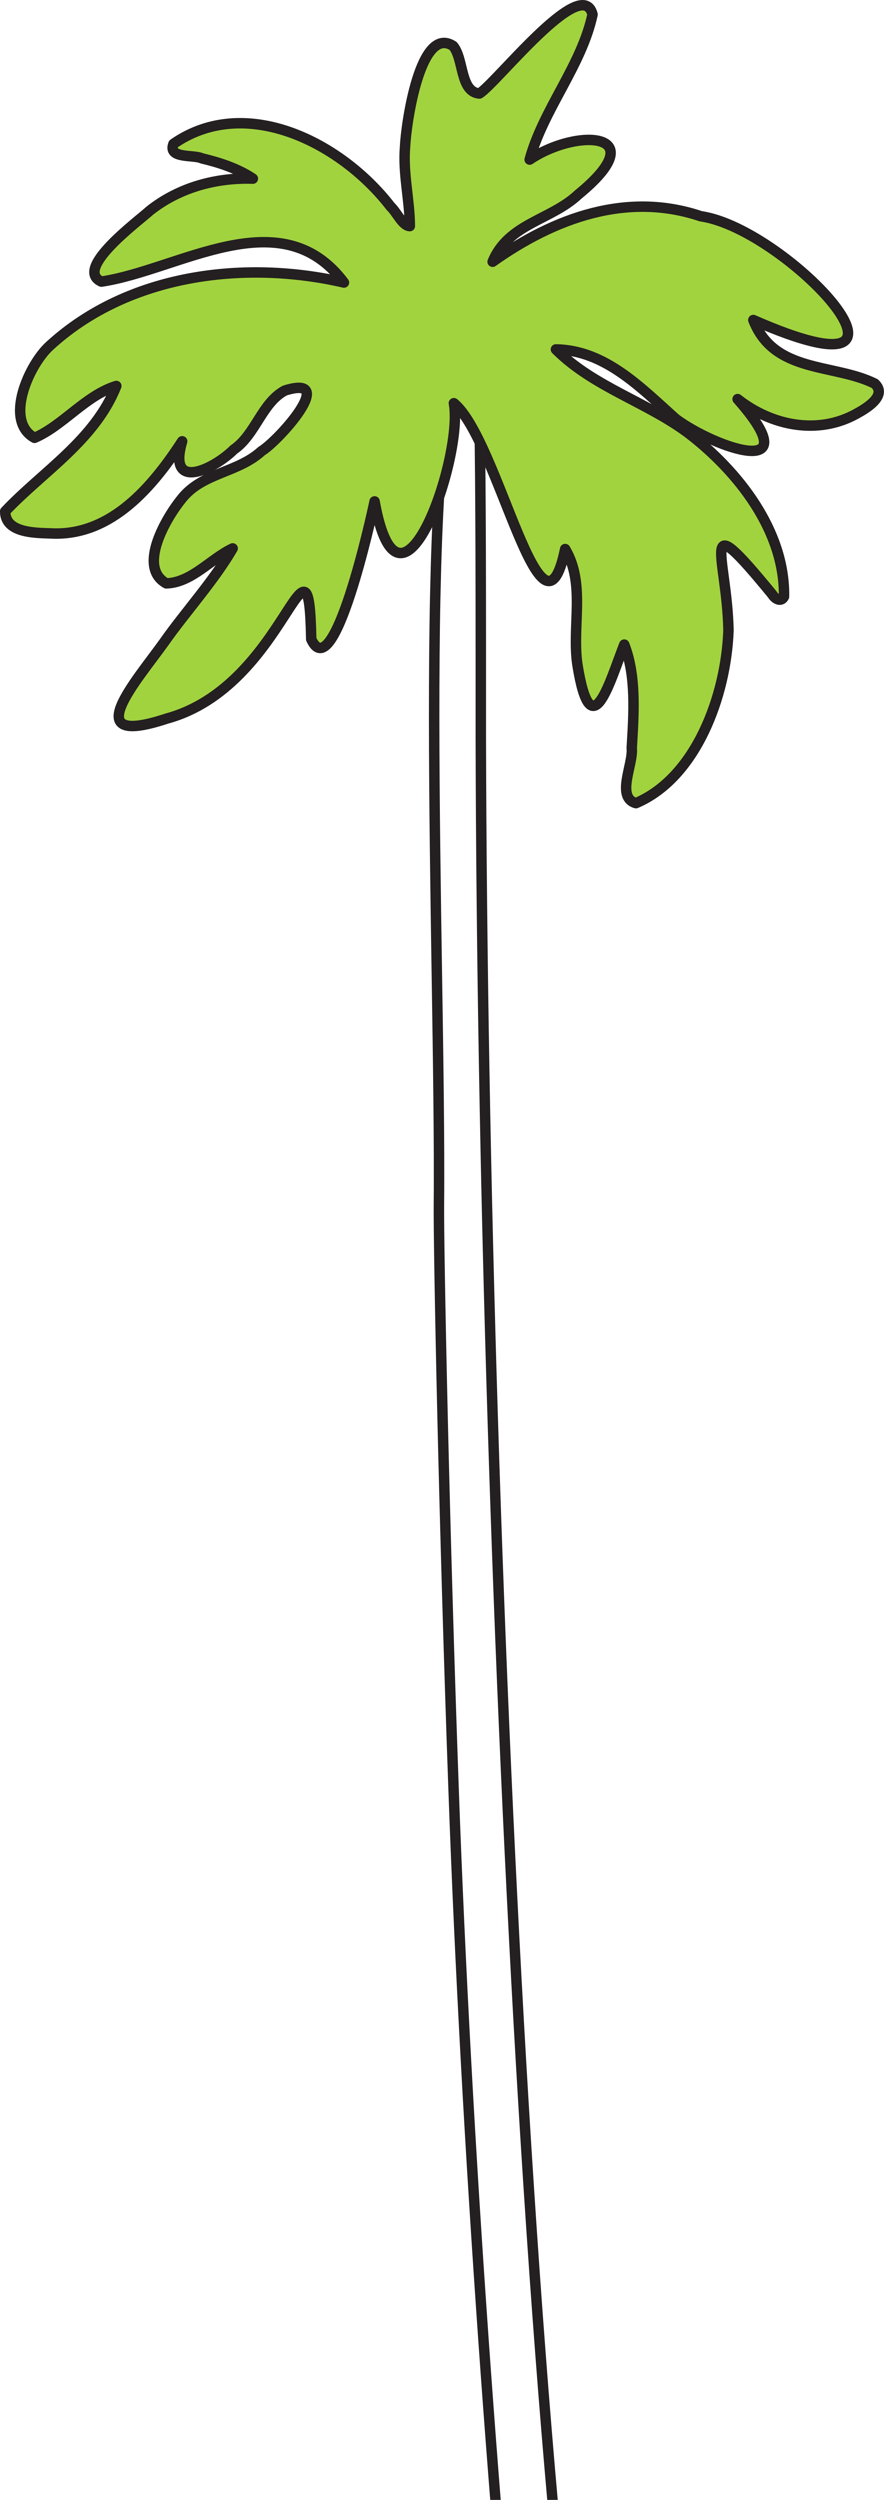
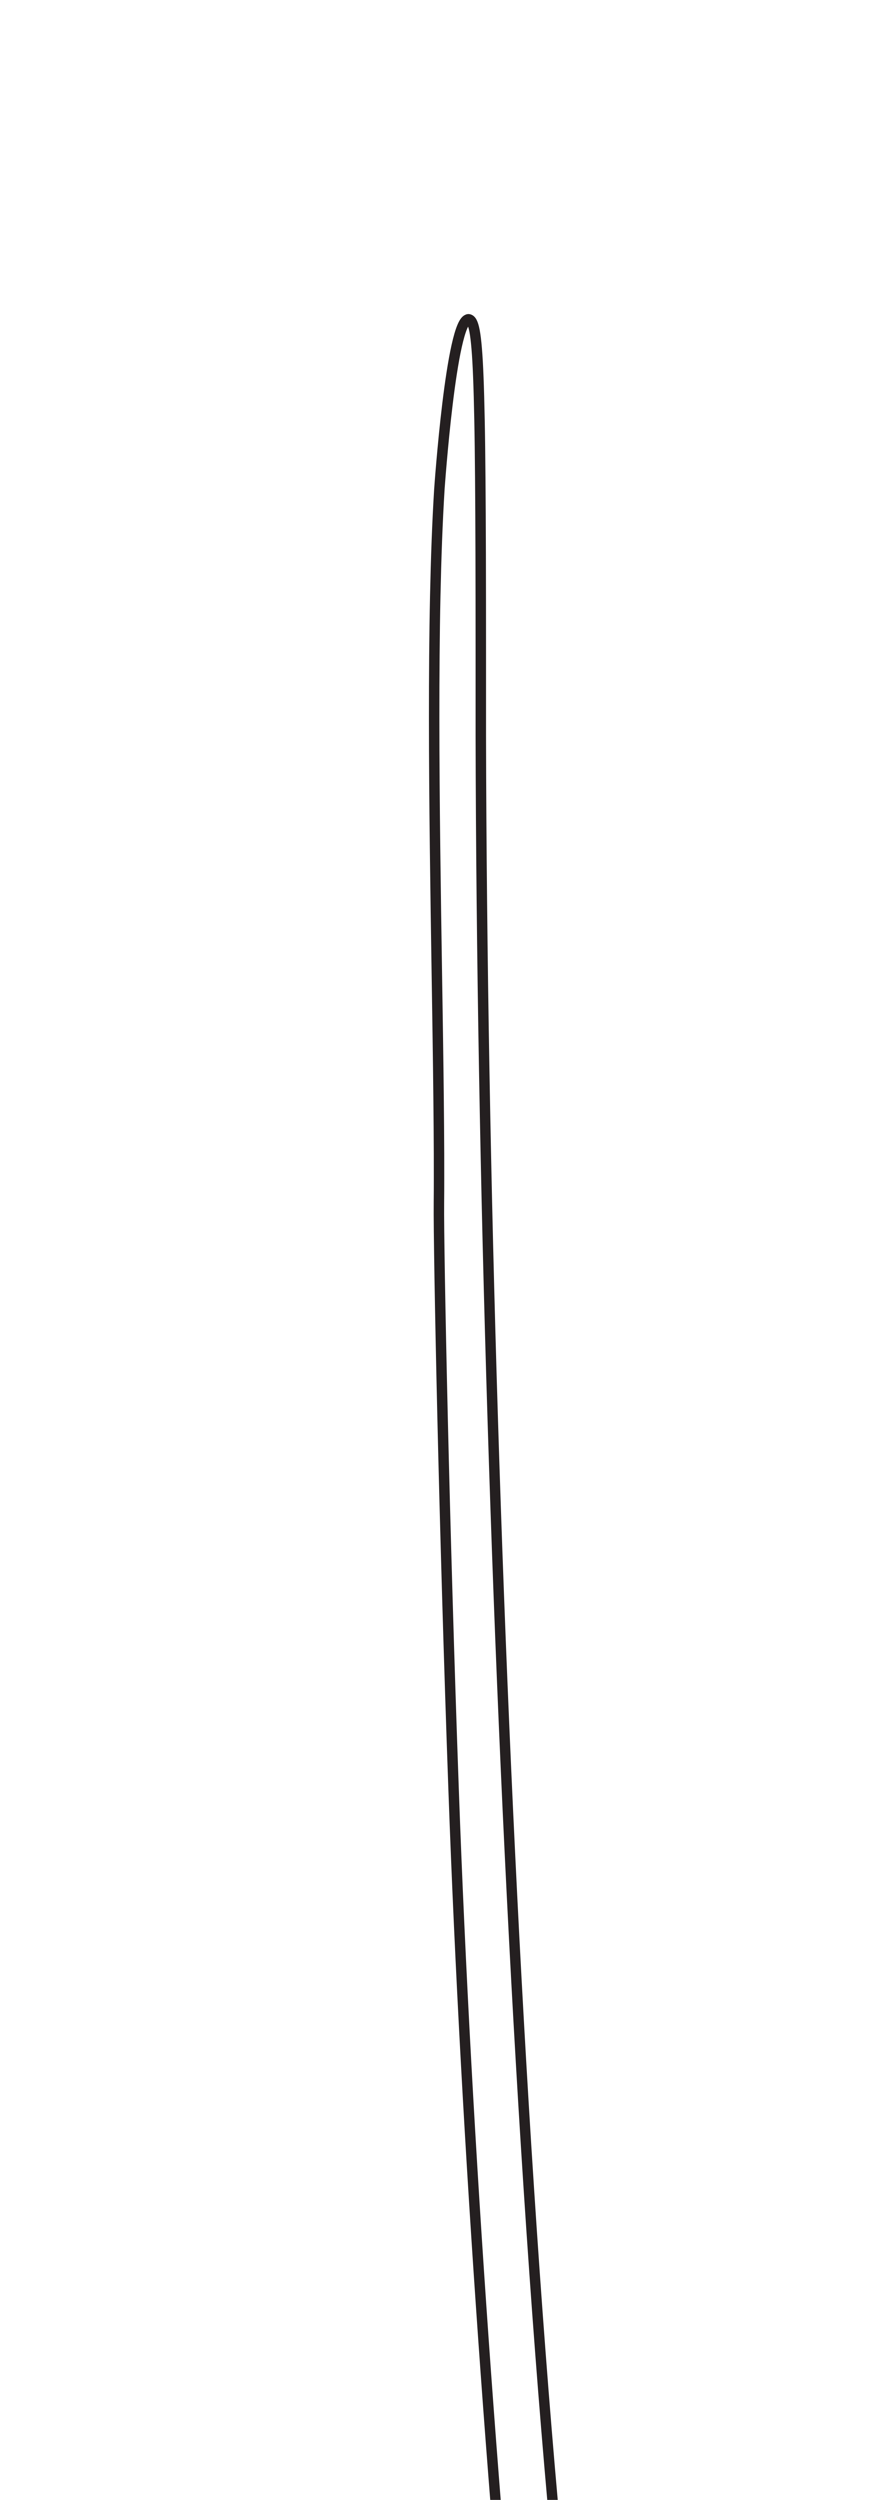
<svg xmlns="http://www.w3.org/2000/svg" id="Artwork" viewBox="0 0 338.37 956.06">
  <defs>
    <style>.cls-1{fill:none;}.cls-1,.cls-2{stroke:#241f20;stroke-linejoin:round;stroke-width:4px;}.cls-2{fill:#a1d33f;}</style>
  </defs>
  <path class="cls-1" d="M255.91,1469.07c-.16,0-.32,0-.48-.02s-.32-.06-.48-.11-.32-.12-.48-.2-.32-.17-.48-.28-.32-.23-.48-.37-.32-.29-.48-.45c-.16-.17-.32-.34-.48-.54s-.32-.4-.48-.62c-2.61-3.66-5.44-12.18-8.41-24.83-2.97-12.65-6.09-29.42-9.27-49.57-3.18-20.15-6.43-43.67-9.66-69.82-3.24-26.15-6.46-54.93-9.6-85.59-3.14-30.66-19.11-204.83-22-238.5-2.89-33.67-5.61-68.47-8.09-103.66-2.48-35.19-4.73-70.76-6.65-105.96-1.93-35.21-3.54-70.05-4.75-103.78-.45-12.47-.88-25.03-1.28-37.5-.4-12.48-.79-24.87-1.14-36.99-.36-12.12-.68-23.98-.99-35.39-.3-11.41-.58-22.38-.82-32.71-.24-10.34-.46-20.05-.64-28.95-.18-8.9-.34-16.99-.46-24.1-.12-7.1-.2-13.22-.26-18.17-.05-4.95-.07-8.72-.04-11.15.03-2.87.04-5.86.04-8.97,0-3.11,0-6.33-.01-9.66-.01-3.33-.03-6.75-.06-10.27-.03-3.52-.06-7.12-.1-10.81-.04-3.68-.09-7.45-.13-11.27-.05-3.83-.1-7.72-.16-11.66-.06-3.95-.12-7.94-.18-11.98-.06-4.04-.13-8.12-.19-12.23-.12-7.99-.25-16.12-.37-24.32-.12-8.2-.23-16.47-.33-24.75-.1-8.28-.18-16.57-.24-24.81-.06-8.24-.1-16.42-.1-24.5,0-8.07.02-16.03.09-23.82.07-7.78.17-15.39.33-22.76.16-7.37.36-14.51.62-21.34.26-6.84.58-13.37.96-19.55,0-.08.08-1.15.22-2.97.14-1.81.34-4.37.61-7.42.27-3.05.59-6.6.97-10.39.38-3.79.82-7.83,1.31-11.86.49-4.03,1.03-8.06,1.62-11.84s1.22-7.31,1.9-10.34c.68-3.03,1.39-5.56,2.15-7.34.75-1.78,1.55-2.81,2.37-2.85.47.06.89.36,1.28,1.06.38.7.73,1.79,1.04,3.43.31,1.64.58,3.84.82,6.74.24,2.9.45,6.51.62,10.98.18,4.47.32,9.8.45,16.15s.22,13.71.29,22.25c.07,8.54.13,18.25.16,29.29.03,11.04.05,23.41.05,37.26,0,1.39,0,2.77,0,4.15,0,1.38,0,2.76,0,4.13,0,1.37,0,2.74,0,4.1,0,1.36,0,2.72,0,4.07,0,1.35,0,2.69,0,4.03,0,1.34,0,2.67,0,3.99,0,1.32,0,2.63,0,3.94,0,1.3,0,2.6,0,3.88.04,20.52.18,41.53.4,62.9.22,21.37.52,43.09.91,65.06.39,21.96.85,44.16,1.4,66.47.55,22.31,1.17,44.73,1.87,67.15.7,22.41,1.47,44.81,2.31,67.08.84,22.26,1.76,44.39,2.74,66.26.98,21.87,2.03,43.48,3.14,64.71,1.11,21.23,2.28,42.07,3.51,62.41,1.37,22.69,2.8,44.55,4.28,65.52,1.48,20.98,3.01,41.07,4.59,60.25,1.58,19.17,3.21,37.42,4.87,54.69,1.67,17.27,16.3,175.21,18.04,190.49,1.74,15.28,3.53,29.55,5.34,42.75,1.81,13.2,3.65,25.34,5.52,36.37,1.87,11.03,3.76,20.95,5.67,29.71,1.91,8.76,3.85,16.37,5.8,22.77l.03.11.03.11.03.11.03.11.03.11.03.11.03.11.03.11c1.1,3.58,2.13,7.17,3.09,10.77.96,3.6,1.86,7.21,2.69,10.84.83,3.62,1.59,7.25,2.28,10.89.69,3.64,1.32,7.29,1.88,10.94.56,3.66,1.05,7.32,1.47,10.98.42,3.67.78,7.34,1.07,11.01.29,3.68.51,7.35.66,11.03s.23,7.36.25,11.05c0,2.45-.03,5.43-.11,8.78s-.22,7.07-.42,10.99c-.2,3.92-.45,8.03-.77,12.17-.32,4.14-.71,8.3-1.17,12.32-.46,4.02-.99,7.89-1.61,11.45-.62,3.56-1.31,6.8-2.1,9.55-.79,2.76-1.66,5.02-2.63,6.63-.97,1.61-2.04,2.56-3.21,2.69h-.02s-.02,0-.02,0h-.02s-.02,0-.02,0h-.02s-.02,0-.02,0h-.02s-.02,0-.02,0Z" />
-   <path class="cls-2" d="M243.42,307.16c23.02-9.79,34.52-41.06,35.42-66.04-.55-28.59-12.17-49.06,16.79-13.77.96,1.67,3.39,3.09,4.47.8.38-25.29-17.73-47.94-36.18-62.18-16.17-12.23-36.55-17.81-51.13-32.34,18.76.26,32.46,14.59,45.9,26.6,14.82,10.98,51.48,23.93,23.65-7.6,13.04,10.28,30.84,13.84,45.61,5.53,3.61-1.97,11.74-6.8,6.92-11.43-15.61-7.79-38.55-3.82-46.52-24.34,76.44,33.6,13.38-34.89-20.08-39.68-28.24-9.52-56.05.59-79.71,17.39,6.03-14.64,22.34-15.89,32.76-25.7,29.49-24.1-.47-25.6-18.58-13.37,5.26-19.28,19.88-35.93,24.07-55.49-4.04-15.91-37.18,26.75-43.34,30.23-7.46-.69-5.87-13.24-10.02-18.19-12.62-8.2-18.02,29.62-18.41,38.55-.87,10.26,1.79,20.27,1.83,30.34-2.79-.05-5.01-5.34-7.33-7.44-18.92-24.56-55.56-43.12-83.14-24.01-2.28,5.78,7.76,4.04,10.81,5.53,6.72,1.6,13.73,3.85,19.58,7.77-13.98-.45-28.11,3.3-39.42,12.22-4.69,4.26-29.26,22.33-18.55,27.16,29.77-4.44,68.7-31.78,92.83.35-37.68-8.71-82.38-3.46-112.57,24.16-7.88,7.05-17.72,28.74-5.86,35.24h0c10.93-4.7,19.57-16.23,31.3-19.84-8.23,20.77-28.3,32.86-42.53,47.95-.05,8.86,13,8.2,19.01,8.49,21.79.29,37.24-17.61,48.73-35.28-5.78,19.51,12.14,10.69,19.74,3.17,8.35-5.72,10.79-17.91,19.58-22.59,20.63-6.42-2.52,19.33-8.97,23.19-9.12,8.33-22.52,8.16-30.47,18.12-5.97,7.27-17.14,26.23-5.96,32.44,9.68-.25,16.93-9.36,25.41-13.37-7.1,12.27-18.35,24.63-26.17,35.79-10.42,14.63-33.84,40.81.93,29.3,45.99-12.49,54.31-80.3,55.31-30.36,8.61,18.71,23.05-46.88,24.25-52.7,9.65,53.83,34.14-17.28,30.35-37.56,17.07,14.03,33.64,99.22,42.6,55.78,7.92,13.31,2.51,29.49,4.68,44.19,5.21,32.63,12.28,6.79,17.94-7.65,4.69,12.03,3.63,26.57,2.86,39.56.69,6.2-6.19,18.86,1.61,21.08Z" />
</svg>